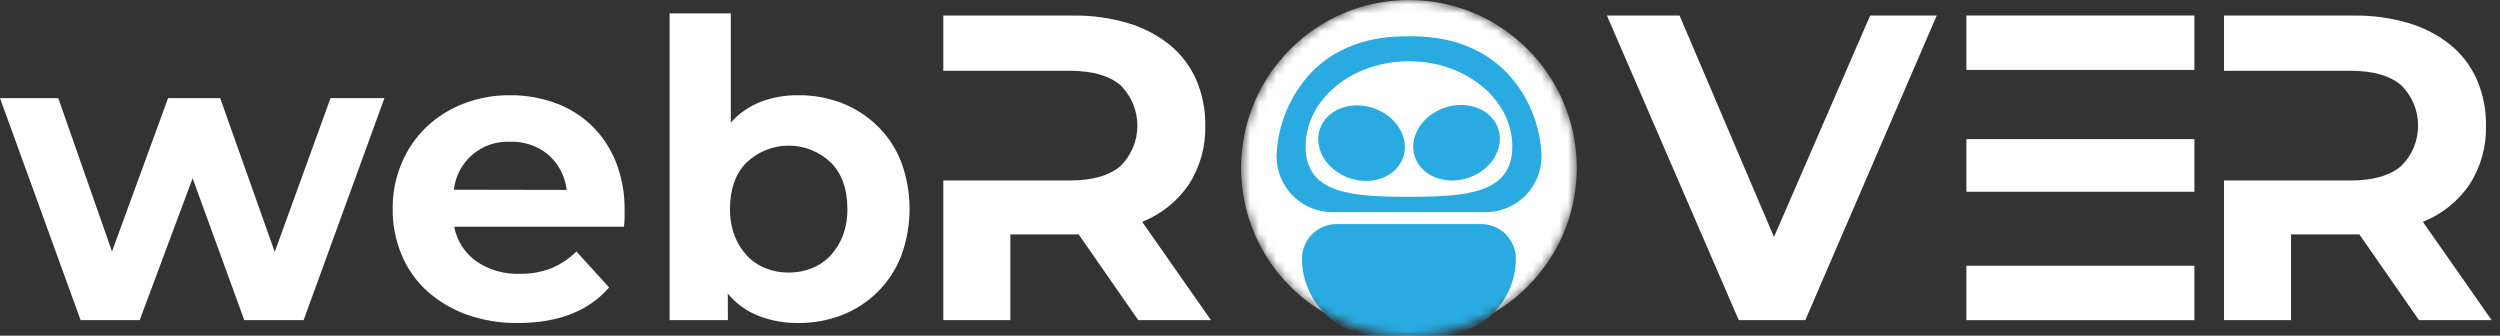
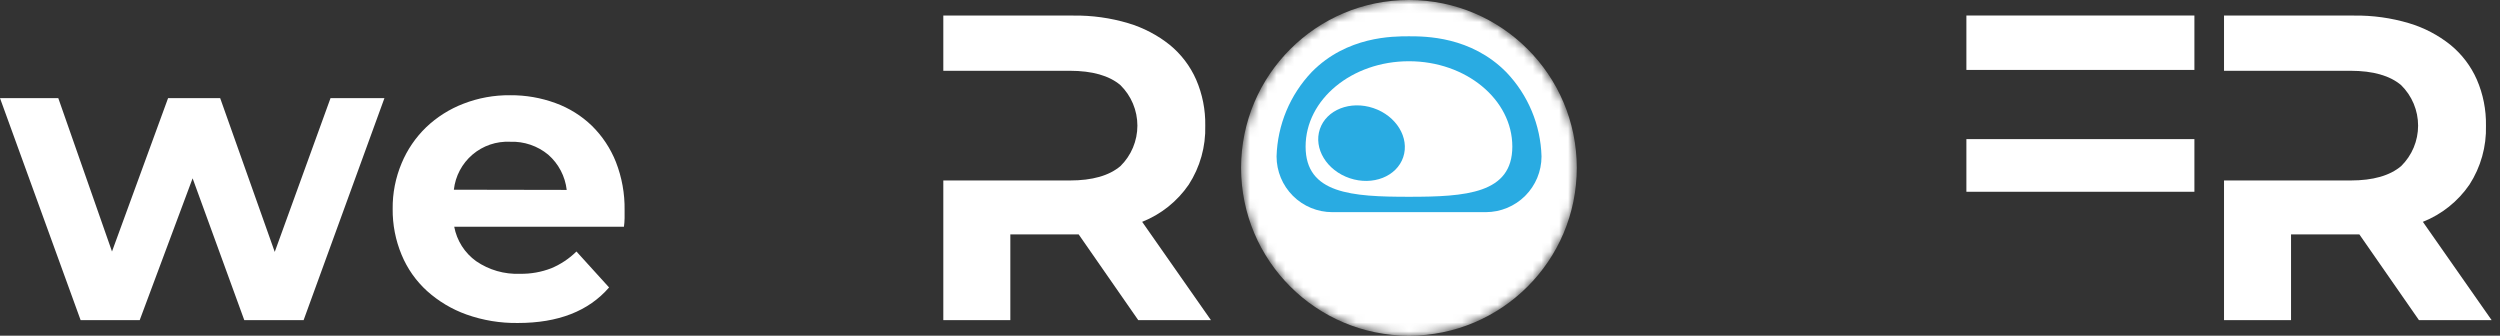
<svg xmlns="http://www.w3.org/2000/svg" fill="none" height="100%" overflow="visible" preserveAspectRatio="none" style="display: block;" viewBox="0 0 283 38" width="100%">
  <rect x="0" y="0" width="283" height="38" fill="#333333" stroke="none" />
  <g id="webROVER Logo">
    <g id="Clip path group">
      <mask height="38" id="mask0_0_1173" maskUnits="userSpaceOnUse" style="mask-type:luminance" width="39" x="140" y="0">
        <g id="clip-path">
          <path d="M178.492 19C178.492 8.507 169.986 0 159.492 0C148.999 0 140.492 8.507 140.492 19C140.492 29.493 148.999 38 159.492 38C169.986 38 178.492 29.493 178.492 19Z" fill="white" id="Vector" />
        </g>
      </mask>
      <g mask="url(#mask0_0_1173)">
        <g id="Group">
          <path d="M178.492 19C178.492 8.507 169.986 0 159.492 0C148.999 0 140.492 8.507 140.492 19C140.492 29.493 148.999 38 159.492 38C169.986 38 178.492 29.493 178.492 19Z" fill="white" id="Vector_2" />
-           <path d="M151.3 25.367H167.683C168.72 25.367 169.715 25.779 170.448 26.512C171.181 27.245 171.593 28.24 171.593 29.277C171.593 31.59 170.674 33.809 169.038 35.445C167.402 37.081 165.184 38 162.87 38H156.108C153.794 38 151.576 37.081 149.94 35.445C148.304 33.809 147.385 31.59 147.385 29.277C147.385 28.24 147.797 27.245 148.53 26.512C149.263 25.779 150.258 25.367 151.295 25.367H151.3Z" fill="#29ABE2" id="Vector_3" />
          <path d="M148.502 8.137C152.48 4.103 157.657 4.108 159.493 4.108C161.328 4.108 166.516 4.108 170.523 8.183C172.984 10.756 174.402 14.153 174.5 17.712C174.499 19.384 173.834 20.986 172.653 22.167C171.471 23.349 169.869 24.013 168.198 24.015H150.815C149.143 24.015 147.54 23.351 146.357 22.169C145.174 20.987 144.509 19.384 144.507 17.712C144.608 14.136 146.032 10.725 148.502 8.137Z" fill="#29ABE2" id="Vector_4" />
          <path d="M171.195 16.593C171.195 11.268 165.956 6.932 159.494 6.932C153.033 6.932 147.794 11.251 147.794 16.593C147.794 21.935 153.033 22.276 159.494 22.276C165.956 22.276 171.195 21.918 171.195 16.593Z" fill="white" id="Vector_5" />
-           <path d="M166.216 20.129C168.822 19.253 170.337 16.765 169.6 14.573C168.863 12.38 166.153 11.313 163.547 12.189C160.941 13.065 159.426 15.553 160.163 17.745C160.9 19.938 163.61 21.005 166.216 20.129Z" fill="#29ABE2" id="Vector_6" />
          <path d="M158.845 17.79C159.582 15.598 158.067 13.11 155.461 12.234C152.855 11.358 150.145 12.425 149.408 14.618C148.671 16.811 150.186 19.298 152.792 20.174C155.398 21.05 158.108 19.983 158.845 17.79Z" fill="#29ABE2" id="Vector_7" />
        </g>
      </g>
    </g>
    <path d="M137.078 36.238H128.849L122.104 26.532H114.37V36.238H106.783V20.429H121.115C123.646 20.429 125.551 19.887 126.832 18.804C127.44 18.206 127.923 17.492 128.253 16.706C128.583 15.919 128.753 15.074 128.753 14.221C128.753 13.368 128.583 12.523 128.253 11.736C127.923 10.949 127.44 10.236 126.832 9.638C125.555 8.558 123.649 8.016 121.115 8.013H106.783V1.762H121.513C123.613 1.735 125.705 2.026 127.718 2.625C129.43 3.136 131.027 3.971 132.423 5.086C133.71 6.141 134.73 7.484 135.401 9.007C136.114 10.652 136.467 12.431 136.435 14.224C136.501 16.587 135.849 18.915 134.566 20.901C133.266 22.798 131.43 24.264 129.292 25.112L137.078 36.238Z" fill="white" id="Vector_8" />
-     <path d="M204.361 36.238H196.826L181.903 1.756H190.126L200.815 26.828L211.703 1.756H219.239L204.361 36.238Z" fill="white" id="Vector_9" />
-     <path d="M248.407 1.756H222.596V7.916H248.407V1.756Z" fill="white" id="Vector_10" />
+     <path d="M248.407 1.756H222.596V7.916H248.407Z" fill="white" id="Vector_10" />
    <path d="M248.407 15.747H222.596V21.708H248.407V15.747Z" fill="white" id="Vector_11" />
-     <path d="M248.407 30.084H222.596V36.244H248.407V30.084Z" fill="white" id="Vector_12" />
    <path d="M282.053 36.238H273.825L267.079 26.532H259.345V36.238H251.759V20.429H266.091C268.621 20.429 270.527 19.887 271.807 18.804C272.416 18.206 272.899 17.492 273.229 16.706C273.559 15.919 273.729 15.074 273.729 14.221C273.729 13.368 273.559 12.523 273.229 11.736C272.899 10.949 272.416 10.236 271.807 9.638C270.531 8.558 268.625 8.016 266.091 8.013H251.759V1.762H266.488C268.589 1.735 270.681 2.026 272.694 2.625C274.407 3.134 276.005 3.969 277.399 5.086C278.686 6.141 279.706 7.484 280.377 9.007C281.09 10.652 281.442 12.431 281.411 14.224C281.477 16.587 280.825 18.915 279.542 20.901C278.241 22.798 276.405 24.264 274.268 25.112L282.053 36.238Z" fill="white" id="Vector_13" />
    <g id="Vector_14">
</g>
    <path d="M15.815 36.238H9.126L-6.86813e-05 11.109H6.598L12.678 28.47L19.026 11.109H24.924L31.101 28.515L37.415 11.109H43.518L34.369 36.238H27.652L21.804 20.185L15.815 36.238Z" fill="white" id="Vector_15" />
    <path d="M58.629 36.562C56.645 36.591 54.673 36.266 52.804 35.602C51.156 35.013 49.638 34.108 48.337 32.937C47.089 31.802 46.107 30.404 45.462 28.845C44.776 27.201 44.432 25.433 44.45 23.651C44.43 21.877 44.774 20.116 45.462 18.48C46.1 16.946 47.046 15.56 48.241 14.406C49.457 13.248 50.89 12.343 52.457 11.741C54.142 11.087 55.935 10.761 57.742 10.78C59.498 10.764 61.242 11.066 62.891 11.672C64.427 12.23 65.829 13.106 67.005 14.241C68.185 15.403 69.11 16.799 69.721 18.338C70.399 20.074 70.733 21.925 70.704 23.788C70.704 24.038 70.704 24.356 70.704 24.703C70.704 25.049 70.664 25.379 70.63 25.663H51.417C51.711 27.236 52.6 28.634 53.901 29.567C55.357 30.565 57.097 31.065 58.861 30.993C60.075 31.016 61.282 30.802 62.413 30.363C63.472 29.919 64.437 29.276 65.254 28.47L68.948 32.539C66.626 35.221 63.186 36.562 58.629 36.562ZM64.152 21.498C63.975 19.96 63.234 18.543 62.072 17.52C60.859 16.512 59.318 15.988 57.742 16.048C56.19 15.973 54.668 16.493 53.485 17.501C52.303 18.51 51.549 19.93 51.377 21.475L64.152 21.498Z" fill="white" id="Vector_16" />
-     <path d="M82.398 36.238H75.8V1.517H82.727V13.871C83.653 12.838 84.807 12.036 86.097 11.53C87.472 11.013 88.931 10.758 90.399 10.78C92.096 10.765 93.78 11.076 95.36 11.694C96.843 12.281 98.195 13.156 99.338 14.269C100.505 15.413 101.415 16.792 102.009 18.315C103.282 21.756 103.282 25.54 102.009 28.981C101.42 30.495 100.523 31.87 99.375 33.019C98.226 34.167 96.851 35.064 95.337 35.653C93.757 36.269 92.073 36.578 90.376 36.562C88.822 36.583 87.279 36.306 85.83 35.743C84.491 35.211 83.307 34.351 82.386 33.243L82.398 36.238ZM89.279 30.856C90.177 30.864 91.067 30.696 91.899 30.362C92.696 30.044 93.415 29.557 94.007 28.936C94.618 28.276 95.095 27.504 95.411 26.663C95.765 25.697 95.938 24.674 95.922 23.645C95.922 21.395 95.292 19.639 94.03 18.377C92.747 17.162 91.047 16.485 89.279 16.485C87.512 16.485 85.812 17.162 84.529 18.377C83.267 19.639 82.636 21.395 82.636 23.645C82.621 24.674 82.794 25.697 83.148 26.663C83.464 27.504 83.941 28.276 84.552 28.936C85.142 29.558 85.862 30.045 86.66 30.362C87.492 30.696 88.382 30.864 89.279 30.856Z" fill="white" id="Vector_17" />
  </g>
</svg>